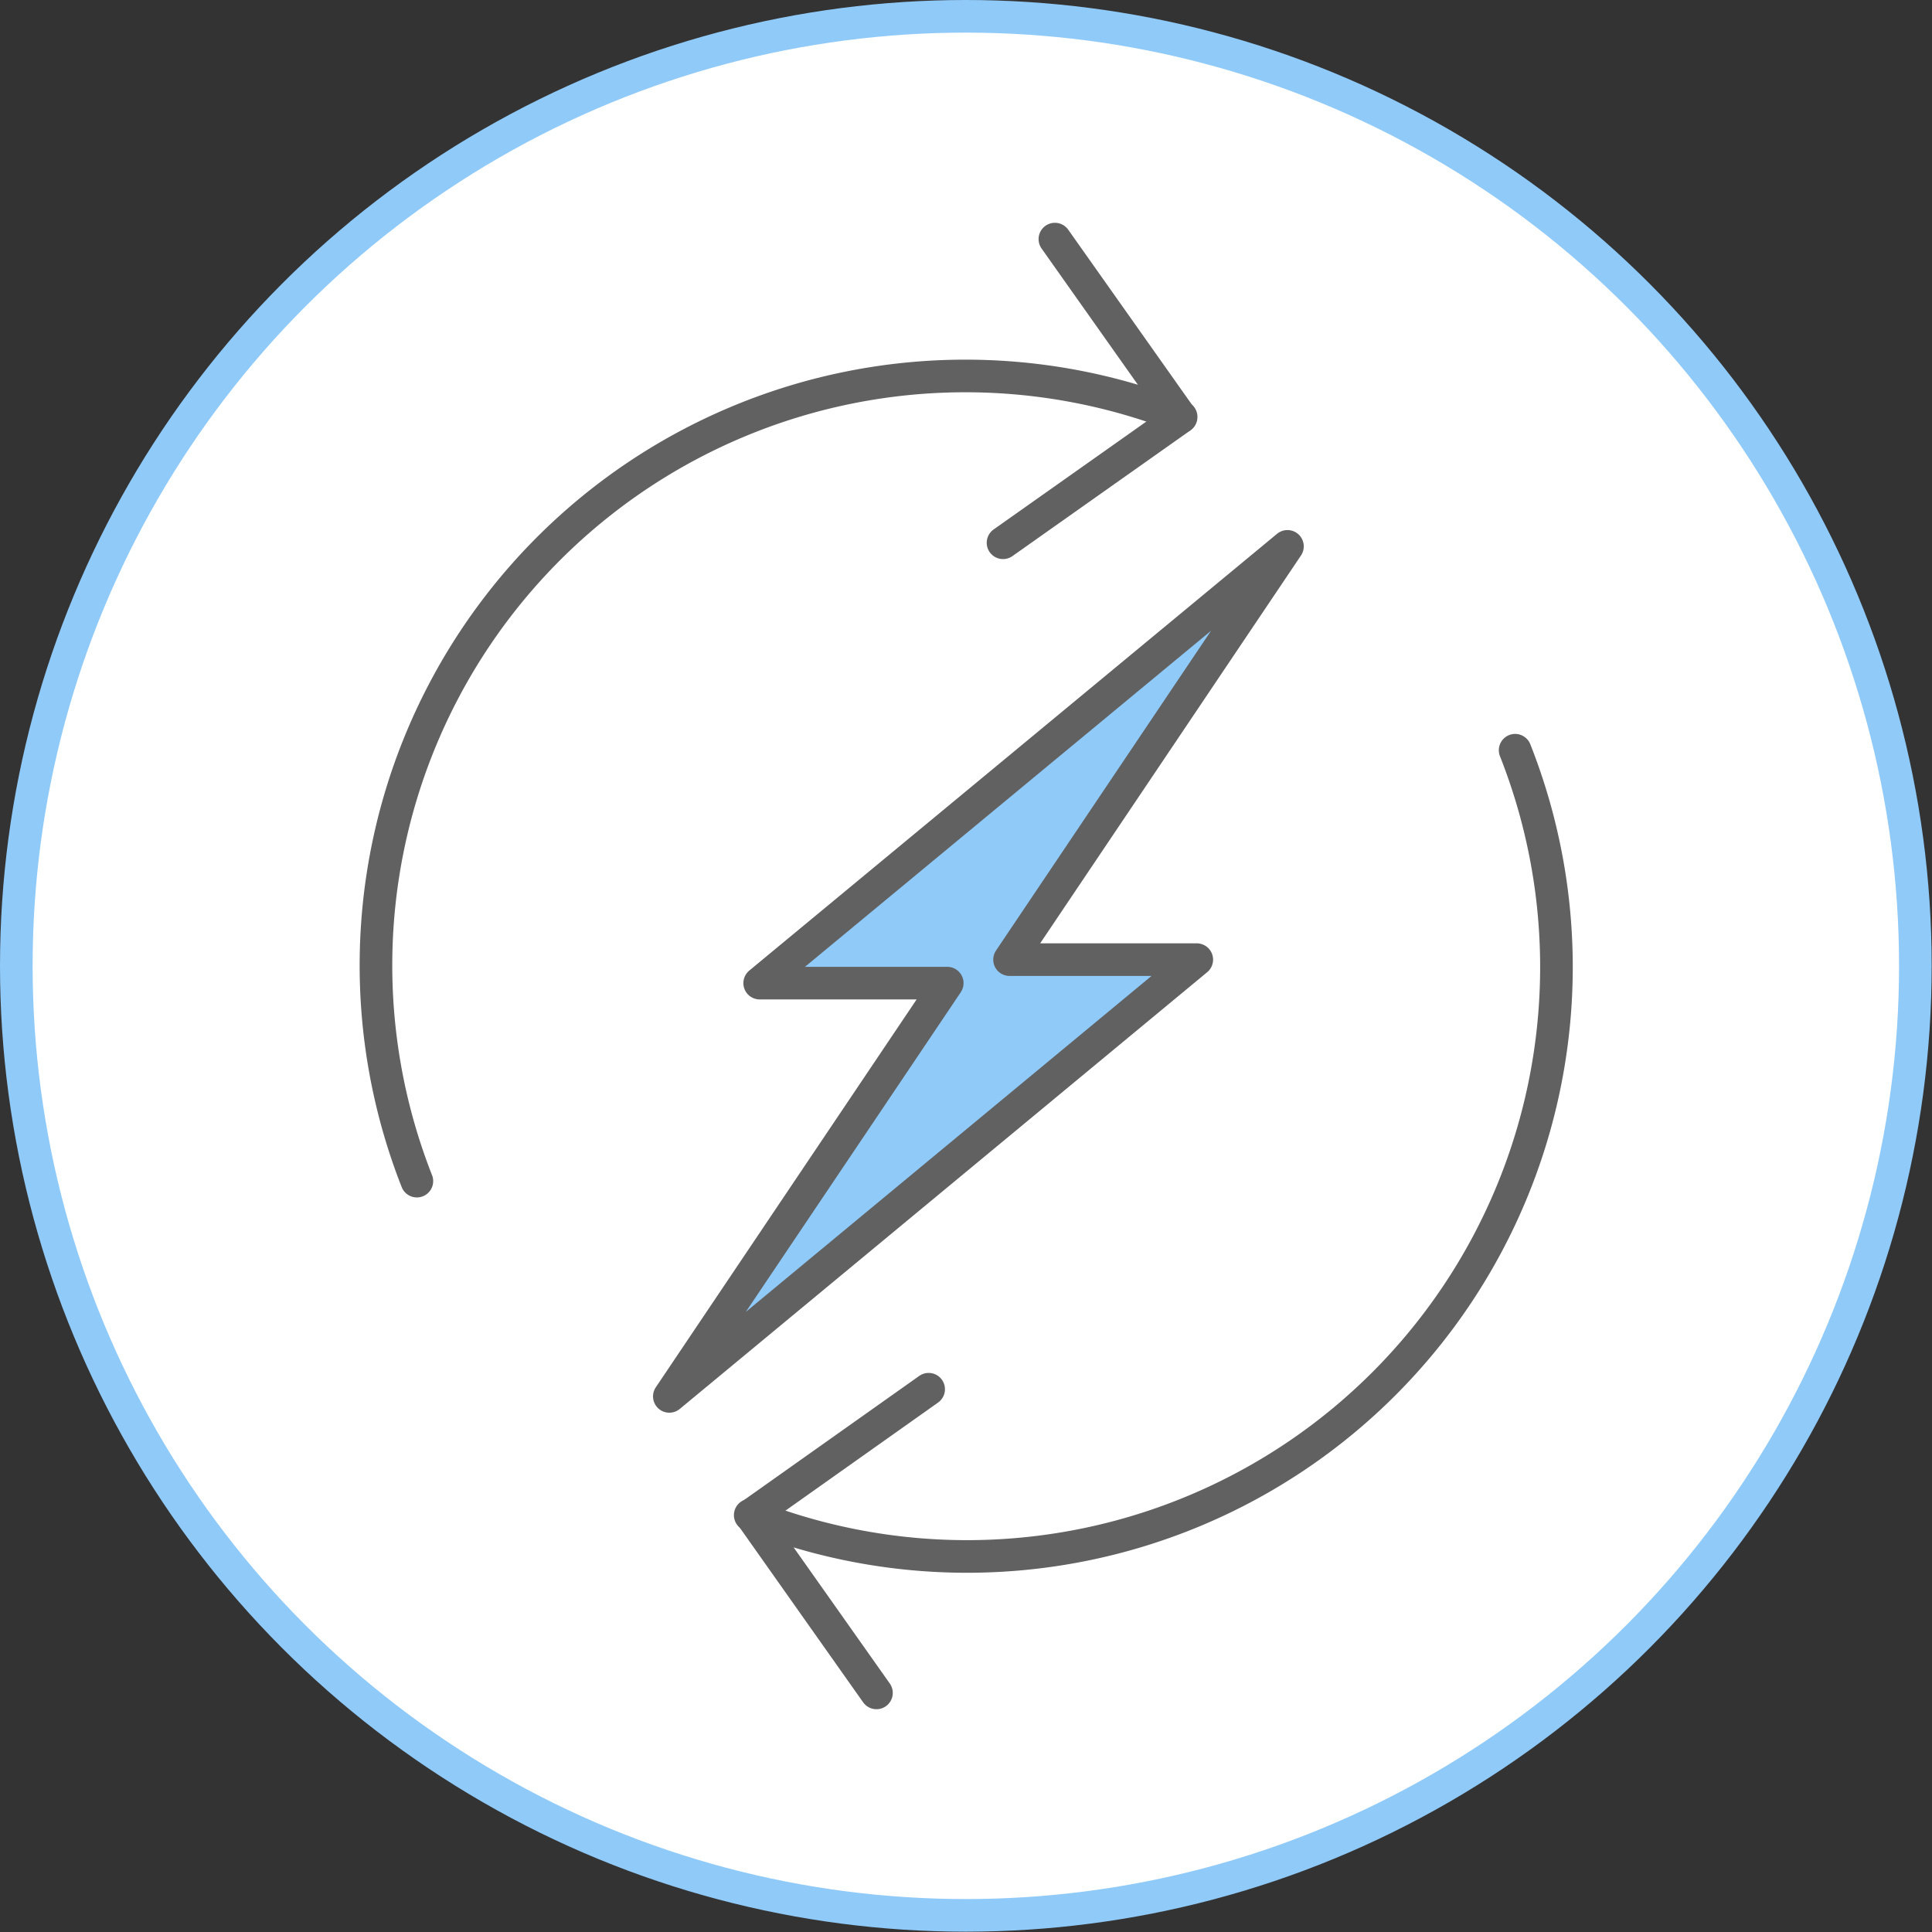
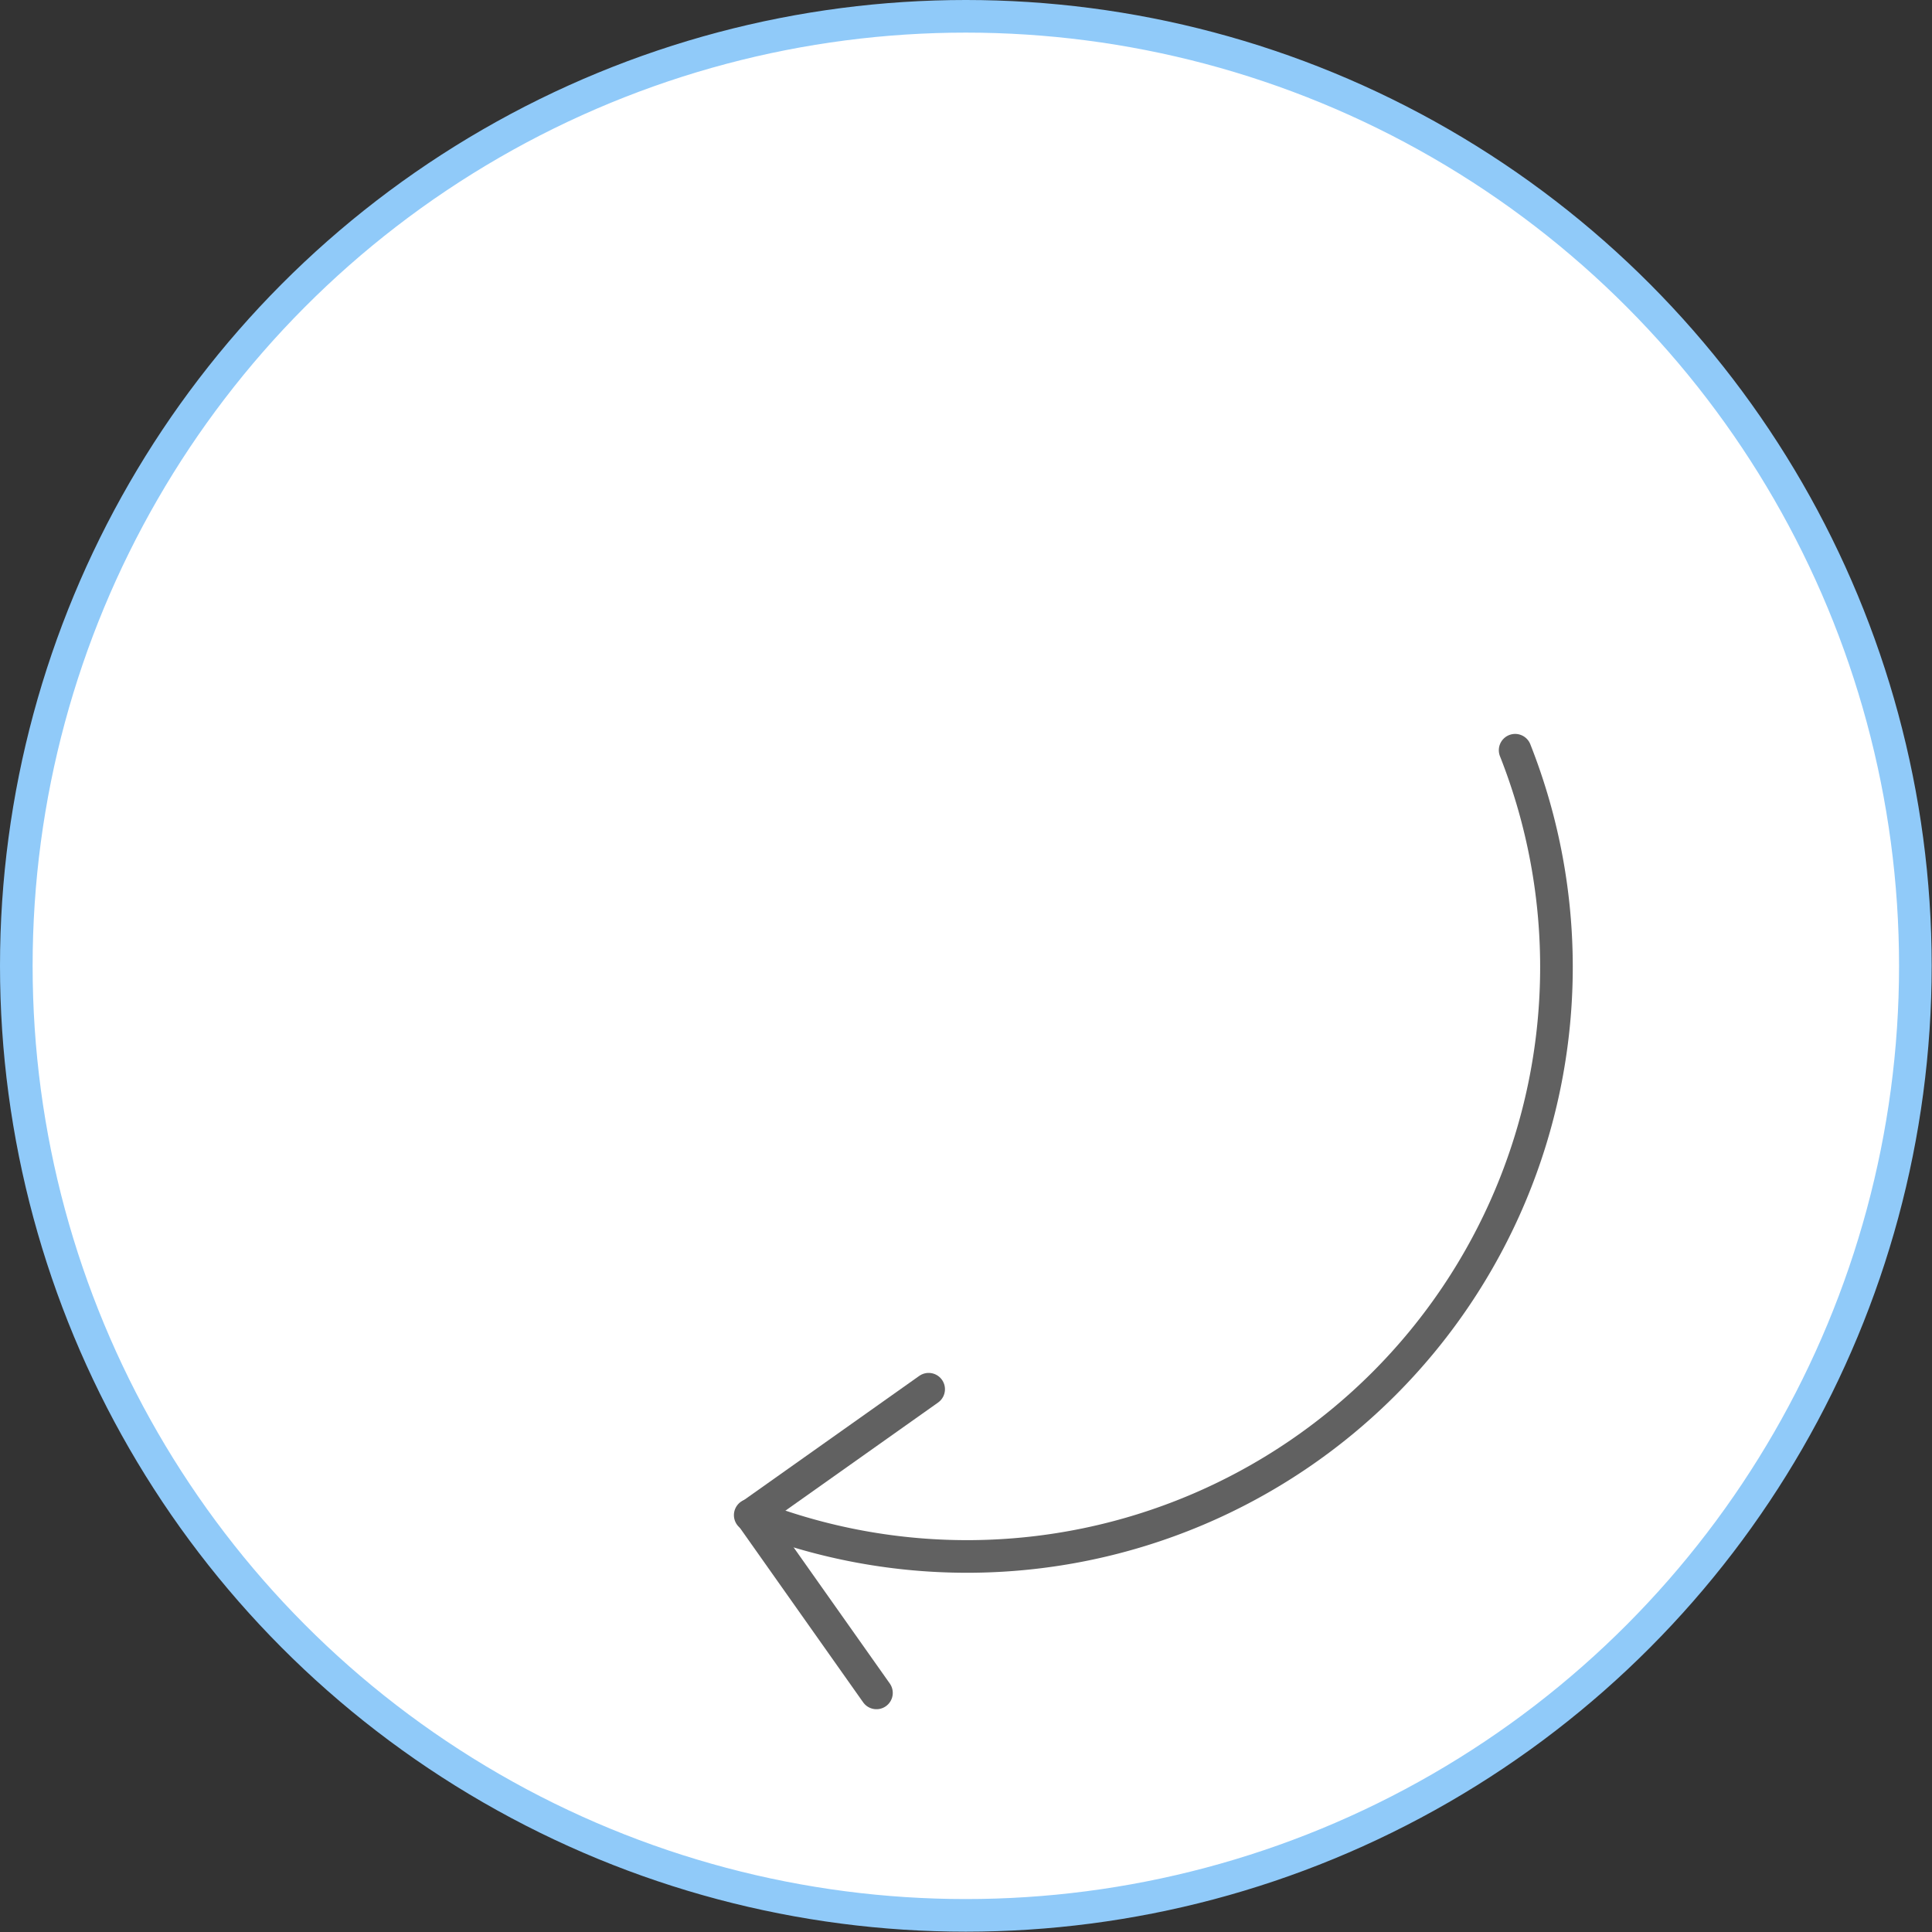
<svg xmlns="http://www.w3.org/2000/svg" viewBox="0 0 59.23 59.23">
  <rect x="0" y="0" width="59.23" height="59.23" fill="#333333" stroke="none" />
  <defs>
    <style>.cls-1{fill:#fff;stroke:#90caf9;stroke-miterlimit:10;}.cls-2{fill:none;}.cls-2,.cls-3{stroke:#616161;stroke-linecap:round;stroke-linejoin:round;}.cls-3{fill:#90caf9;}</style>
  </defs>
  <title>highest-energy</title>
  <g id="Layer_2" data-name="Layer 2">
    <g id="_001" data-name="001">
      <circle class="cls-1" cx="29.61" cy="29.61" r="29.11" />
-       <path class="cls-2" d="M36.21,12.78A18.07,18.07,0,0,0,12.78,36.21" />
      <path class="cls-2" d="M23,46.45A18.07,18.07,0,0,0,46.45,23" />
-       <polyline class="cls-2" points="32.34 7.33 36.2 12.79 30.75 16.64" />
      <polyline class="cls-2" points="26.87 51.9 23.02 46.45 28.47 42.59" />
-       <polygon class="cls-3" points="39.47 16.75 23.29 30.14 29.04 30.14 20.52 42.81 36.69 29.42 30.95 29.42 39.47 16.75" />
    </g>
  </g>
</svg>